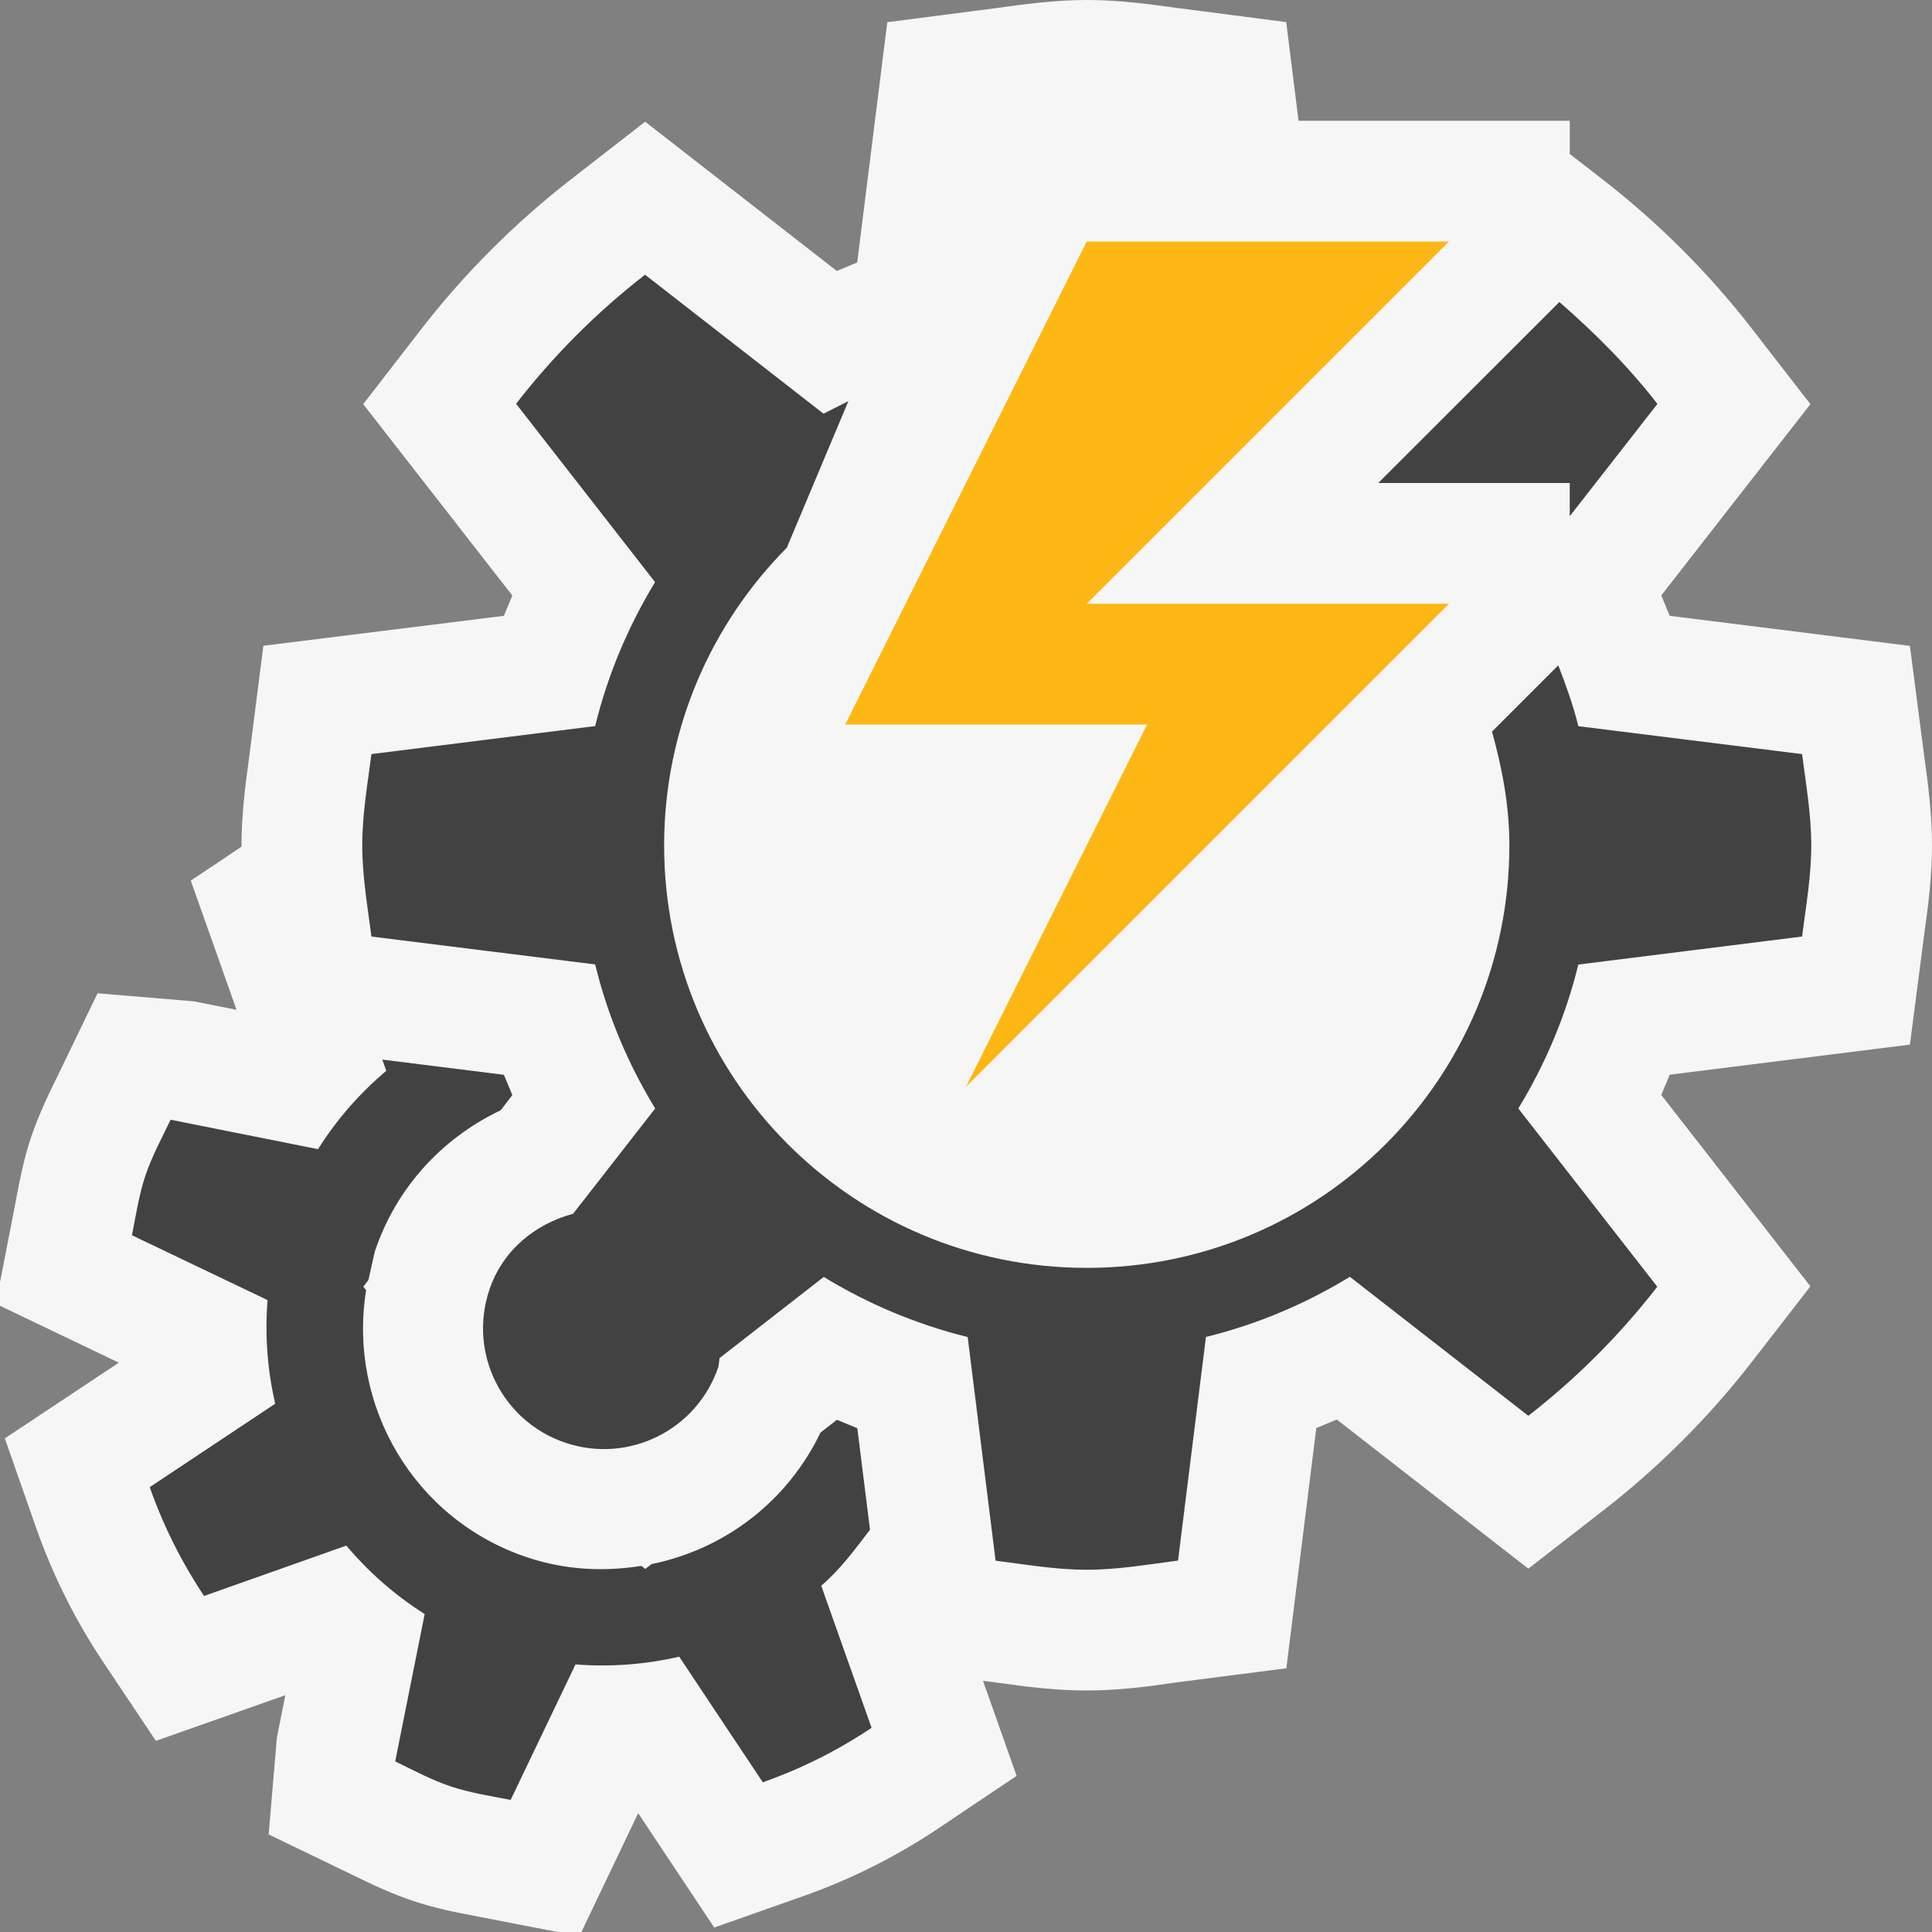
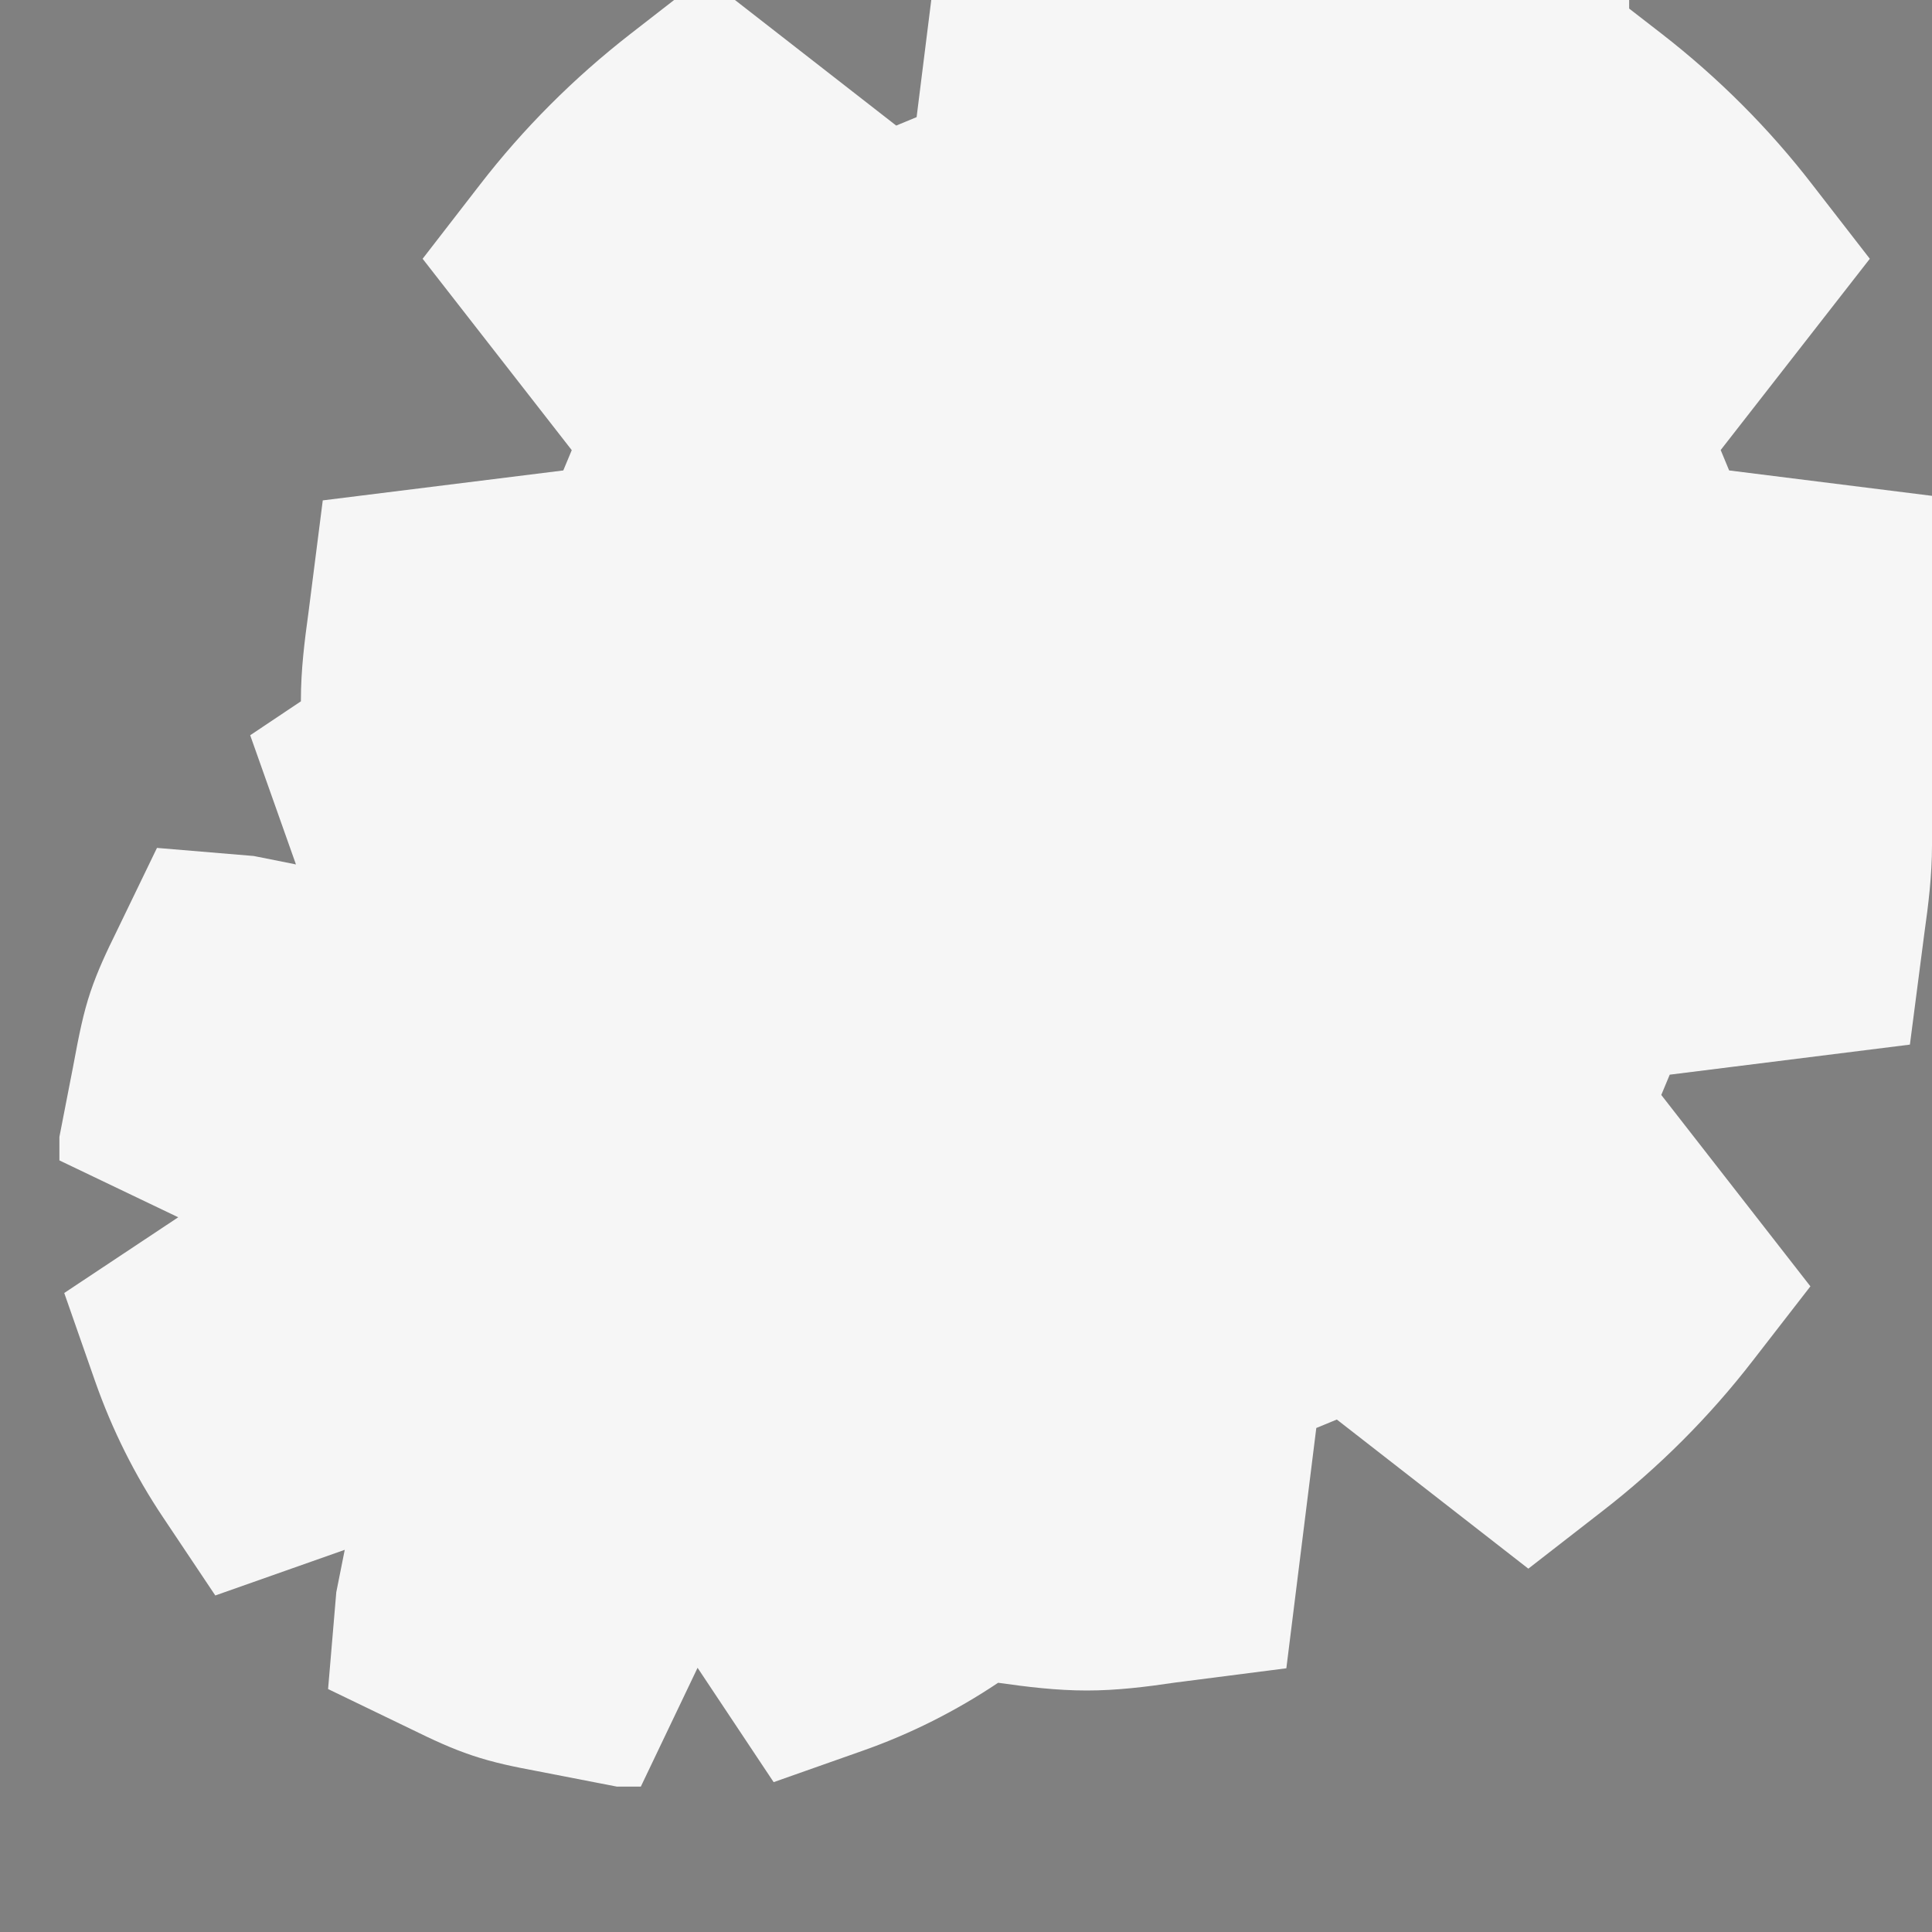
<svg xmlns="http://www.w3.org/2000/svg" width="16" height="16">
  <rect width="100%" height="100%" fill="#808080" stroke="none" />
  <style type="text/css">.icon-canvas-transparent{opacity:0;fill:#F6F6F6;} .icon-vs-out{fill:#F6F6F6;} .icon-vs-bg{fill:#424242;} .graph-yellow{fill:#FCB714;}</style>
-   <path class="icon-canvas-transparent" d="M16 16h-16v-16h16v16z" id="canvas" />
-   <path class="icon-vs-out" d="M16 7c0 .251-.03.493-.064.734l-.119.917-1.989.249-.07.168 1.235 1.585-.476.614c-.36.466-.78.886-1.246 1.247l-.614.477-1.586-1.235-.17.07-.248 1.99-.919.118c-.243.036-.484.066-.734.066-.251 0-.493-.03-.734-.064l-.125-.016.278.787-.645.433c-.348.233-.726.424-1.125.564l-.734.259-.63-.947-.47.984h-.198l-.669-.13c-.177-.033-.354-.069-.529-.128-.174-.058-.335-.134-.496-.213l-.698-.337.068-.802.07-.351-1.072.378-.432-.646c-.234-.349-.423-.728-.563-1.127l-.256-.732.944-.627-.984-.471v-.195l.113-.58c.05-.27.085-.444.144-.62.059-.175.135-.336.214-.496l.337-.697.801.067.35.07-.379-1.07.42-.281v-.012c0-.248.03-.487.063-.726l.118-.926 1.992-.248.07-.168-1.235-1.585.475-.614c.36-.466.779-.885 1.246-1.248l.614-.477 1.587 1.236.169-.07.249-1.99.917-.119c.242-.034.484-.065.735-.065s.491.03.733.064l.919.119.102.817h2.246v.275l.271.21c.466.362.886.781 1.246 1.248l.476.614-1.235 1.584.07.169 1.989.249.119.917c.034.242.064.483.064.734z" id="outline" />
+   <path class="icon-vs-out" d="M16 7c0 .251-.03.493-.064.734l-.119.917-1.989.249-.07.168 1.235 1.585-.476.614c-.36.466-.78.886-1.246 1.247l-.614.477-1.586-1.235-.17.07-.248 1.99-.919.118c-.243.036-.484.066-.734.066-.251 0-.493-.03-.734-.064c-.348.233-.726.424-1.125.564l-.734.259-.63-.947-.47.984h-.198l-.669-.13c-.177-.033-.354-.069-.529-.128-.174-.058-.335-.134-.496-.213l-.698-.337.068-.802.07-.351-1.072.378-.432-.646c-.234-.349-.423-.728-.563-1.127l-.256-.732.944-.627-.984-.471v-.195l.113-.58c.05-.27.085-.444.144-.62.059-.175.135-.336.214-.496l.337-.697.801.067.35.07-.379-1.07.42-.281v-.012c0-.248.03-.487.063-.726l.118-.926 1.992-.248.07-.168-1.235-1.585.475-.614c.36-.466.779-.885 1.246-1.248l.614-.477 1.587 1.236.169-.07.249-1.99.917-.119c.242-.034.484-.065.735-.065s.491.03.733.064l.919.119.102.817h2.246v.275l.271.21c.466.362.886.781 1.246 1.248l.476.614-1.235 1.584.07.169 1.989.249.119.917c.034.242.064.483.064.734z" id="outline" />
  <g id="iconBg">
-     <path class="icon-vs-bg" d="M11.414 4h1.586v.275l.726-.93c-.241-.311-.517-.587-.812-.844l-1.5 1.499z" />
-     <path class="icon-vs-bg" d="M6.801 13.132l.417 1.177c-.281.188-.582.339-.901.451l-.692-1.04c-.279.064-.566.087-.859.064l-.537 1.122c-.165-.032-.33-.057-.494-.111-.164-.055-.31-.134-.462-.208l.244-1.22c-.248-.157-.464-.348-.649-.567l-1.178.417c-.187-.281-.338-.582-.45-.901l1.039-.691c-.064-.279-.087-.566-.063-.858l-1.123-.537c.032-.165.057-.33.111-.494.056-.165.136-.311.209-.463l1.221.244c.156-.249.347-.465.565-.649l-.033-.093 1.007.126.07.168-.097.126c-.476.226-.864.634-1.043 1.173l-.052.233-.042.054.023.03c-.153.949.391 1.898 1.336 2.213.316.105.636.119.943.07l.033.025.052-.04c.6-.122 1.122-.513 1.399-1.089l.136-.106.169.07.105.841c-.126.164-.248.331-.404.463zm8.123-5.376c.032-.25.076-.496.076-.755s-.044-.505-.076-.756l-1.853-.231c-.042-.174-.103-.34-.166-.504l-.549.549c.084.301.144.613.144.942 0 1.93-1.562 3.499-3.5 3.499s-3.5-1.569-3.5-3.499c0-.961.388-1.832 1.016-2.465l.51-1.214-.206.104-1.478-1.151c-.4.311-.757.668-1.068 1.069l1.151 1.477c-.222.366-.392.765-.496 1.192l-1.853.232c-.032.25-.076.496-.076.756 0 .259.044.505.076.755l1.853.231c.104.429.274.826.497 1.193l-.68.872c-.313.084-.584.301-.694.632-.175.524.108 1.09.633 1.265.524.175 1.09-.108 1.265-.632l.009-.07.863-.672c.366.223.765.392 1.192.498l.231 1.852c.25.031.496.075.755.075s.505-.044.756-.076l.231-1.852c.428-.105.826-.275 1.192-.498l1.478 1.151c.4-.311.757-.668 1.068-1.069l-1.151-1.476c.223-.366.392-.764.497-1.192l1.853-.232z" />
-     <polygon class="graph-yellow" points="9,2 7,6 9.5,6 8,9 12,5 9,5 12,2" />
-   </g>
+     </g>
</svg>